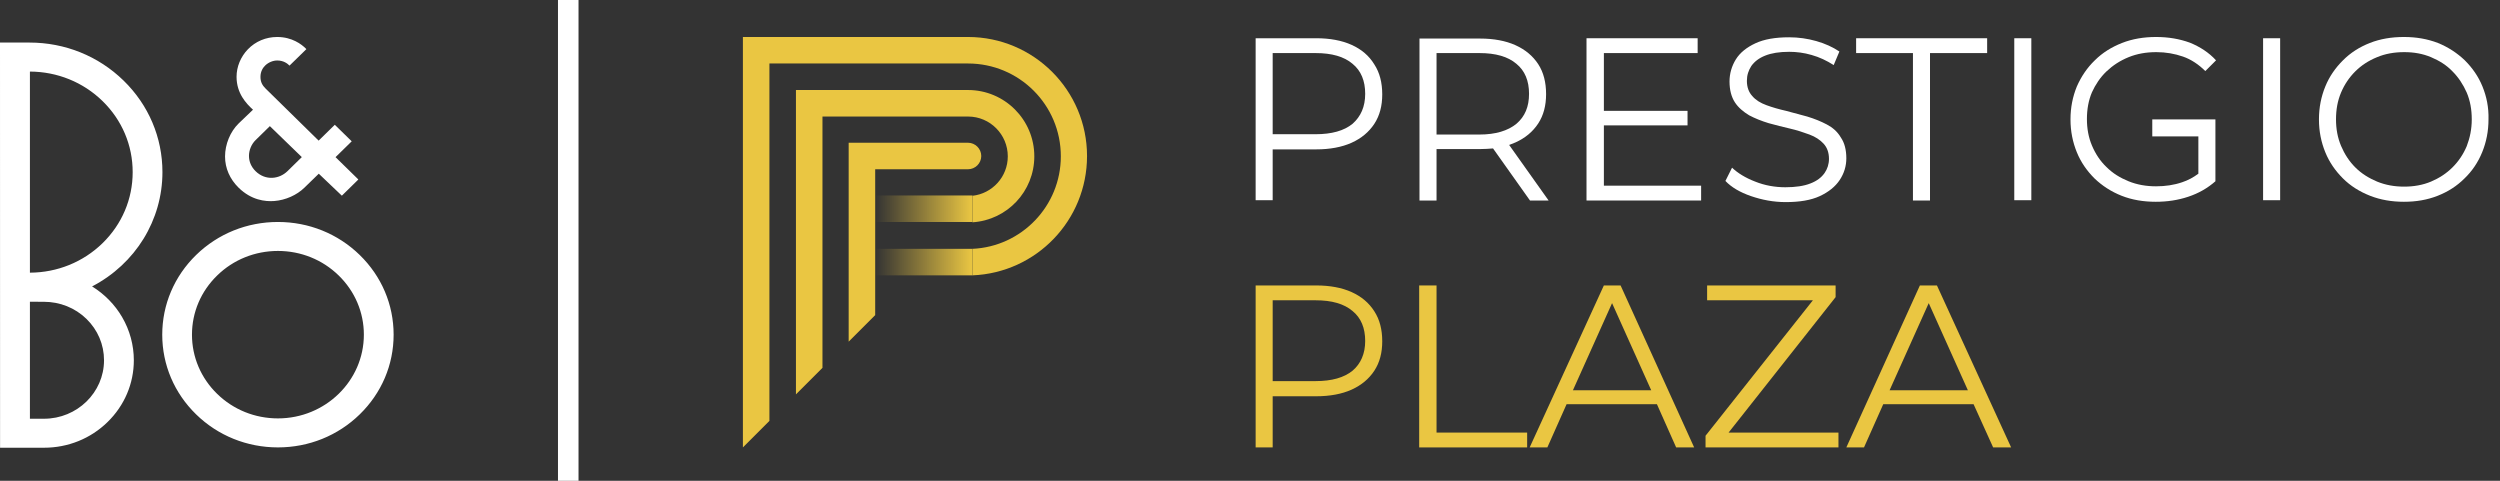
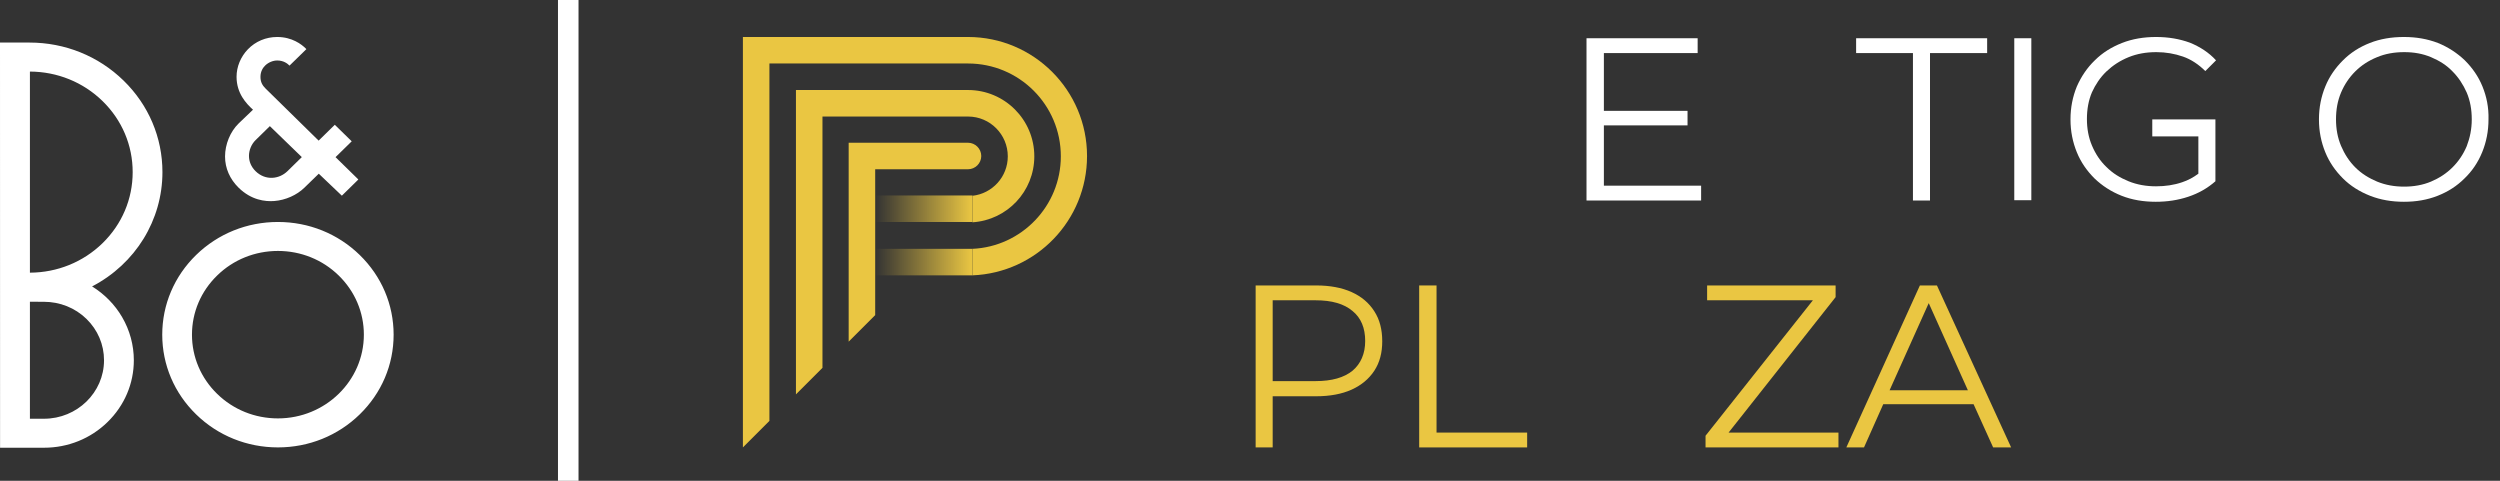
<svg xmlns="http://www.w3.org/2000/svg" width="156" height="30" viewBox="0 0 156 30" fill="none">
  <rect x="0" y="0" width="156" height="30" fill="#333333" stroke="none" />
  <g clip-path="url(#clip0_3748_1927)">
    <path d="M54.611 12.197H60.679V13.852H54.611V12.197Z" fill="url(#paint0_linear_3748_1927)" />
    <path d="M54.611 15.527H60.679V17.182H54.611V15.527Z" fill="url(#paint1_linear_3748_1927)" />
    <path fill-rule="evenodd" clip-rule="evenodd" d="M48.012 3.962H60.404C63.596 3.962 66.196 6.543 66.196 9.755C66.196 12.848 63.753 15.389 60.68 15.527V17.182C64.659 17.024 67.831 13.754 67.831 9.735C67.831 5.637 64.502 2.308 60.404 2.308H48.012H46.357V17.182V27.919L48.012 26.264V17.182V15.527V3.962ZM51.322 22.954L49.667 24.609V17.182V15.527V13.872V8.907V5.617H60.404C62.69 5.617 64.541 7.469 64.541 9.755C64.541 11.941 62.847 13.734 60.68 13.872V12.217C61.921 12.079 62.886 11.035 62.886 9.755C62.886 8.395 61.783 7.272 60.404 7.272H51.322V8.1V8.927V12.237V13.892V15.546V17.201V22.954ZM54.612 19.664L52.957 21.319V19.94V17.182V15.527V13.872V12.217V10.562V8.907H54.612H60.404C60.857 8.907 61.231 9.282 61.231 9.735C61.231 10.188 60.857 10.562 60.404 10.562H55.715H54.612V11.941V12.217V13.872V15.527V17.182V18.561V19.664Z" fill="#EAC642" />
-     <path d="M84.341 2.8C83.73 2.524 82.981 2.386 82.134 2.386H78.352V12.493H79.415V9.321H82.134C82.981 9.321 83.73 9.183 84.341 8.907C84.951 8.631 85.424 8.237 85.759 7.725C86.094 7.213 86.252 6.602 86.252 5.893C86.252 5.164 86.094 4.534 85.759 4.021C85.424 3.47 84.951 3.076 84.341 2.8ZM84.4 7.725C83.868 8.159 83.1 8.375 82.095 8.375H79.415V3.312H82.095C83.1 3.312 83.868 3.529 84.4 3.982C84.932 4.415 85.188 5.046 85.188 5.854C85.188 6.661 84.912 7.272 84.4 7.725Z" fill="white" />
-     <path d="M94.565 8.888C95.176 8.612 95.649 8.218 95.984 7.706C96.319 7.194 96.476 6.583 96.476 5.874C96.476 5.145 96.319 4.514 95.984 4.002C95.649 3.49 95.176 3.096 94.565 2.82C93.955 2.544 93.206 2.406 92.359 2.406H88.576V12.513H89.64V9.302H92.359C92.635 9.302 92.91 9.282 93.166 9.262L95.472 12.513H96.634L94.171 9.045C94.309 8.986 94.427 8.947 94.565 8.888ZM92.32 8.395H89.64V3.312H92.32C93.324 3.312 94.093 3.529 94.624 3.982C95.156 4.416 95.412 5.046 95.412 5.854C95.412 6.662 95.156 7.272 94.624 7.725C94.093 8.159 93.324 8.395 92.32 8.395Z" fill="white" />
    <path d="M100.082 7.824H105.302V6.917H100.082V3.312H105.933V2.386H98.998V12.512H106.15V11.586H100.082V7.824Z" fill="white" />
-     <path d="M113.99 7.765C113.616 7.568 113.222 7.41 112.769 7.272C112.335 7.154 111.882 7.036 111.449 6.917C111.015 6.819 110.601 6.701 110.227 6.563C109.853 6.425 109.557 6.248 109.341 5.991C109.124 5.755 109.006 5.44 109.006 5.046C109.006 4.691 109.104 4.396 109.281 4.12C109.479 3.844 109.754 3.627 110.148 3.47C110.542 3.312 111.035 3.233 111.645 3.233C112.099 3.233 112.571 3.292 113.044 3.43C113.537 3.568 113.99 3.785 114.423 4.061L114.778 3.214C114.364 2.938 113.891 2.721 113.34 2.564C112.788 2.406 112.217 2.327 111.645 2.327C110.779 2.327 110.089 2.445 109.538 2.701C108.986 2.958 108.572 3.292 108.316 3.706C108.06 4.12 107.922 4.593 107.922 5.085C107.922 5.617 108.04 6.051 108.257 6.386C108.474 6.72 108.789 6.977 109.143 7.193C109.518 7.39 109.912 7.548 110.365 7.686C110.798 7.804 111.252 7.922 111.685 8.021C112.118 8.119 112.532 8.257 112.907 8.395C113.281 8.533 113.576 8.73 113.793 8.966C114.01 9.203 114.128 9.518 114.128 9.912C114.128 10.247 114.029 10.542 113.852 10.799C113.655 11.074 113.379 11.291 112.966 11.449C112.571 11.606 112.04 11.685 111.409 11.685C110.739 11.685 110.109 11.567 109.518 11.33C108.907 11.094 108.434 10.799 108.08 10.464L107.666 11.291C108.04 11.685 108.572 12 109.262 12.237C109.951 12.473 110.661 12.611 111.429 12.611C112.296 12.611 113.005 12.493 113.557 12.237C114.108 11.98 114.522 11.646 114.798 11.232C115.073 10.818 115.211 10.365 115.211 9.873C115.211 9.341 115.093 8.907 114.877 8.592C114.66 8.218 114.364 7.962 113.99 7.765Z" fill="white" />
    <path d="M115.822 3.312H119.368V12.512H120.432V3.312H123.998V2.386H115.822V3.312Z" fill="white" />
    <path d="M126.755 2.386H125.691V12.493H126.755V2.386Z" fill="white" />
    <path d="M131.445 4.455C131.839 4.081 132.292 3.785 132.824 3.568C133.356 3.352 133.927 3.253 134.558 3.253C135.149 3.253 135.7 3.352 136.213 3.529C136.725 3.706 137.198 4.022 137.612 4.435L138.281 3.765C137.828 3.273 137.277 2.918 136.646 2.662C135.996 2.426 135.307 2.308 134.538 2.308C133.77 2.308 133.061 2.426 132.411 2.682C131.761 2.938 131.189 3.293 130.716 3.765C130.244 4.219 129.869 4.77 129.593 5.401C129.337 6.031 129.199 6.701 129.199 7.45C129.199 8.198 129.337 8.868 129.593 9.498C129.849 10.129 130.224 10.661 130.697 11.134C131.169 11.587 131.741 11.961 132.391 12.217C133.041 12.473 133.75 12.591 134.518 12.591C135.228 12.591 135.898 12.493 136.548 12.276C137.198 12.059 137.749 11.744 138.242 11.311V7.45H134.302V8.513H137.178V10.838C136.863 11.075 136.528 11.252 136.173 11.37C135.661 11.547 135.109 11.626 134.538 11.626C133.927 11.626 133.356 11.528 132.824 11.311C132.292 11.094 131.839 10.818 131.445 10.424C131.051 10.05 130.756 9.597 130.539 9.085C130.322 8.572 130.224 8.021 130.224 7.43C130.224 6.819 130.322 6.267 130.539 5.755C130.756 5.282 131.051 4.829 131.445 4.455Z" fill="white" />
-     <path d="M142.281 2.386H141.217V12.493H142.281V2.386Z" fill="white" />
    <path d="M154.908 5.401C154.652 4.77 154.278 4.238 153.805 3.765C153.332 3.312 152.761 2.938 152.13 2.682C151.461 2.426 150.771 2.308 150.003 2.308C149.234 2.308 148.525 2.426 147.875 2.682C147.225 2.938 146.673 3.293 146.2 3.765C145.727 4.238 145.353 4.77 145.097 5.401C144.841 6.031 144.703 6.701 144.703 7.45C144.703 8.198 144.841 8.868 145.097 9.498C145.353 10.129 145.727 10.661 146.2 11.134C146.673 11.606 147.244 11.961 147.895 12.217C148.545 12.473 149.254 12.591 150.003 12.591C150.771 12.591 151.46 12.473 152.111 12.217C152.761 11.961 153.312 11.606 153.785 11.134C154.258 10.68 154.632 10.129 154.888 9.498C155.144 8.868 155.282 8.198 155.282 7.45C155.302 6.701 155.164 6.031 154.908 5.401ZM153.923 9.124C153.706 9.636 153.411 10.07 153.036 10.444C152.662 10.818 152.209 11.114 151.697 11.331C151.185 11.547 150.613 11.646 150.022 11.646C149.412 11.646 148.86 11.547 148.328 11.331C147.816 11.114 147.363 10.838 146.969 10.444C146.594 10.07 146.299 9.617 146.082 9.104C145.865 8.592 145.767 8.041 145.767 7.45C145.767 6.839 145.865 6.287 146.082 5.775C146.299 5.263 146.594 4.829 146.969 4.455C147.343 4.081 147.796 3.785 148.328 3.568C148.84 3.352 149.412 3.253 150.022 3.253C150.633 3.253 151.185 3.352 151.697 3.568C152.209 3.785 152.662 4.061 153.036 4.455C153.411 4.829 153.706 5.282 153.923 5.775C154.14 6.287 154.238 6.839 154.238 7.45C154.238 8.06 154.12 8.612 153.923 9.124Z" fill="white" />
    <path d="M84.341 18.226C83.73 17.95 82.981 17.812 82.134 17.812H78.352V27.919H79.415V24.727H82.134C82.981 24.727 83.73 24.589 84.341 24.313C84.951 24.037 85.424 23.643 85.759 23.131C86.094 22.619 86.252 22.008 86.252 21.299C86.252 20.57 86.094 19.94 85.759 19.427C85.424 18.896 84.951 18.502 84.341 18.226ZM84.4 23.131C83.868 23.565 83.1 23.781 82.095 23.781H79.415V18.738H82.095C83.1 18.738 83.868 18.955 84.4 19.408C84.932 19.841 85.188 20.472 85.188 21.279C85.188 22.067 84.912 22.698 84.4 23.131Z" fill="#EAC642" />
    <path d="M89.64 17.812H88.557V27.919H95.294V26.993H89.64V17.812Z" fill="#EAC642" />
-     <path d="M100.081 17.812L95.451 27.919H96.555L97.756 25.22H103.391L104.592 27.919H105.715L101.125 17.812H100.081ZM98.15 24.353L100.593 18.915L103.036 24.353H98.15Z" fill="#EAC642" />
    <path d="M114.542 18.541V17.812H106.524V18.738H113.124L106.426 27.19V27.919H114.72V26.993H107.864L114.542 18.541Z" fill="#EAC642" />
    <path d="M124.372 27.919H125.495L120.865 17.812H119.801L115.211 27.919H116.314L117.516 25.22H123.15L124.372 27.919ZM117.91 24.353L120.353 18.915L122.796 24.353H117.91Z" fill="#EAC642" />
    <path fill-rule="evenodd" clip-rule="evenodd" d="M14.043 9.763C14.043 10.497 14.339 11.173 14.896 11.719C15.68 12.484 16.539 12.589 17.123 12.543C17.818 12.487 18.517 12.177 18.995 11.712L19.117 11.592C19.468 11.249 19.683 11.038 19.892 10.839L21.332 12.211L22.343 11.218L22.356 11.194L20.938 9.806L21.947 8.818L20.892 7.786L19.883 8.775C19.883 8.775 16.935 5.884 16.57 5.523C16.373 5.328 16.253 5.122 16.253 4.796C16.253 4.45 16.412 4.22 16.548 4.088C16.745 3.894 17.035 3.774 17.301 3.774C17.706 3.774 17.956 3.984 18.042 4.073L18.064 4.095L18.086 4.074L18.685 3.49L19.099 3.085L19.116 3.065L19.088 3.034C18.817 2.763 18.221 2.308 17.298 2.308C16.594 2.308 15.942 2.582 15.464 3.08C15.016 3.546 14.761 4.169 14.761 4.791C14.761 5.825 15.362 6.46 15.787 6.846L14.89 7.705C14.368 8.215 14.043 9.005 14.043 9.763ZM15.948 8.743L16.839 7.871L18.833 9.803C18.742 9.894 18.356 10.276 17.93 10.688C17.417 11.182 16.566 11.286 15.948 10.682C15.678 10.416 15.536 10.087 15.536 9.727C15.536 9.365 15.691 8.996 15.948 8.743ZM22.447 15.911C21.084 14.582 19.271 13.851 17.343 13.851C15.415 13.851 13.601 14.582 12.238 15.911C10.875 17.24 10.124 19.006 10.124 20.885C10.124 22.764 10.875 24.529 12.238 25.857C13.601 27.187 15.415 27.918 17.343 27.918C19.271 27.918 21.084 27.187 22.447 25.857C23.811 24.529 24.562 22.764 24.562 20.885C24.562 19.006 23.811 17.24 22.447 15.911ZM17.343 26.108C15.91 26.108 14.563 25.564 13.551 24.578C12.538 23.591 11.979 22.279 11.979 20.885C11.979 19.488 12.538 18.177 13.551 17.191C14.563 16.202 15.91 15.659 17.343 15.659C18.775 15.659 20.122 16.202 21.135 17.191C22.146 18.177 22.705 19.488 22.705 20.885C22.705 23.765 20.3 26.108 17.343 26.108ZM10.136 10.74C10.136 13.733 8.456 16.462 5.746 17.873C6.52 18.352 7.172 19.014 7.622 19.791C8.099 20.607 8.351 21.537 8.351 22.48C8.351 23.936 7.767 25.307 6.708 26.339C5.652 27.37 4.244 27.938 2.748 27.938H0.004L0 2.656H1.841C4.056 2.656 6.14 3.496 7.708 5.025C9.276 6.552 10.136 8.582 10.136 10.74ZM6.395 6.303C5.185 5.125 3.576 4.473 1.867 4.466V17.015C3.576 17.007 5.185 16.355 6.395 15.178C7.612 13.993 8.279 12.417 8.279 10.74C8.279 9.065 7.612 7.489 6.395 6.303ZM1.867 26.129H2.745C4.811 26.129 6.491 24.492 6.491 22.48C6.491 21.505 6.102 20.589 5.395 19.899C4.687 19.21 3.739 18.832 2.738 18.832C2.738 18.832 2.019 18.828 1.867 18.828V26.129Z" fill="white" />
    <path d="M36.1 0H34.818V30H36.1V0Z" fill="white" />
  </g>
  <defs>
    <linearGradient id="paint0_linear_3748_1927" x1="60.679" y1="12.197" x2="54.611" y2="12.197" gradientUnits="userSpaceOnUse">
      <stop stop-color="#EAC642" />
      <stop offset="1" stop-color="#EAC642" stop-opacity="0" />
    </linearGradient>
    <linearGradient id="paint1_linear_3748_1927" x1="60.679" y1="15.527" x2="54.611" y2="15.527" gradientUnits="userSpaceOnUse">
      <stop stop-color="#EAC642" />
      <stop offset="1" stop-color="#EAC642" stop-opacity="0" />
    </linearGradient>
    <clipPath id="clip0_3748_1927">
      <rect width="155.385" height="30" fill="white" />
    </clipPath>
  </defs>
</svg>